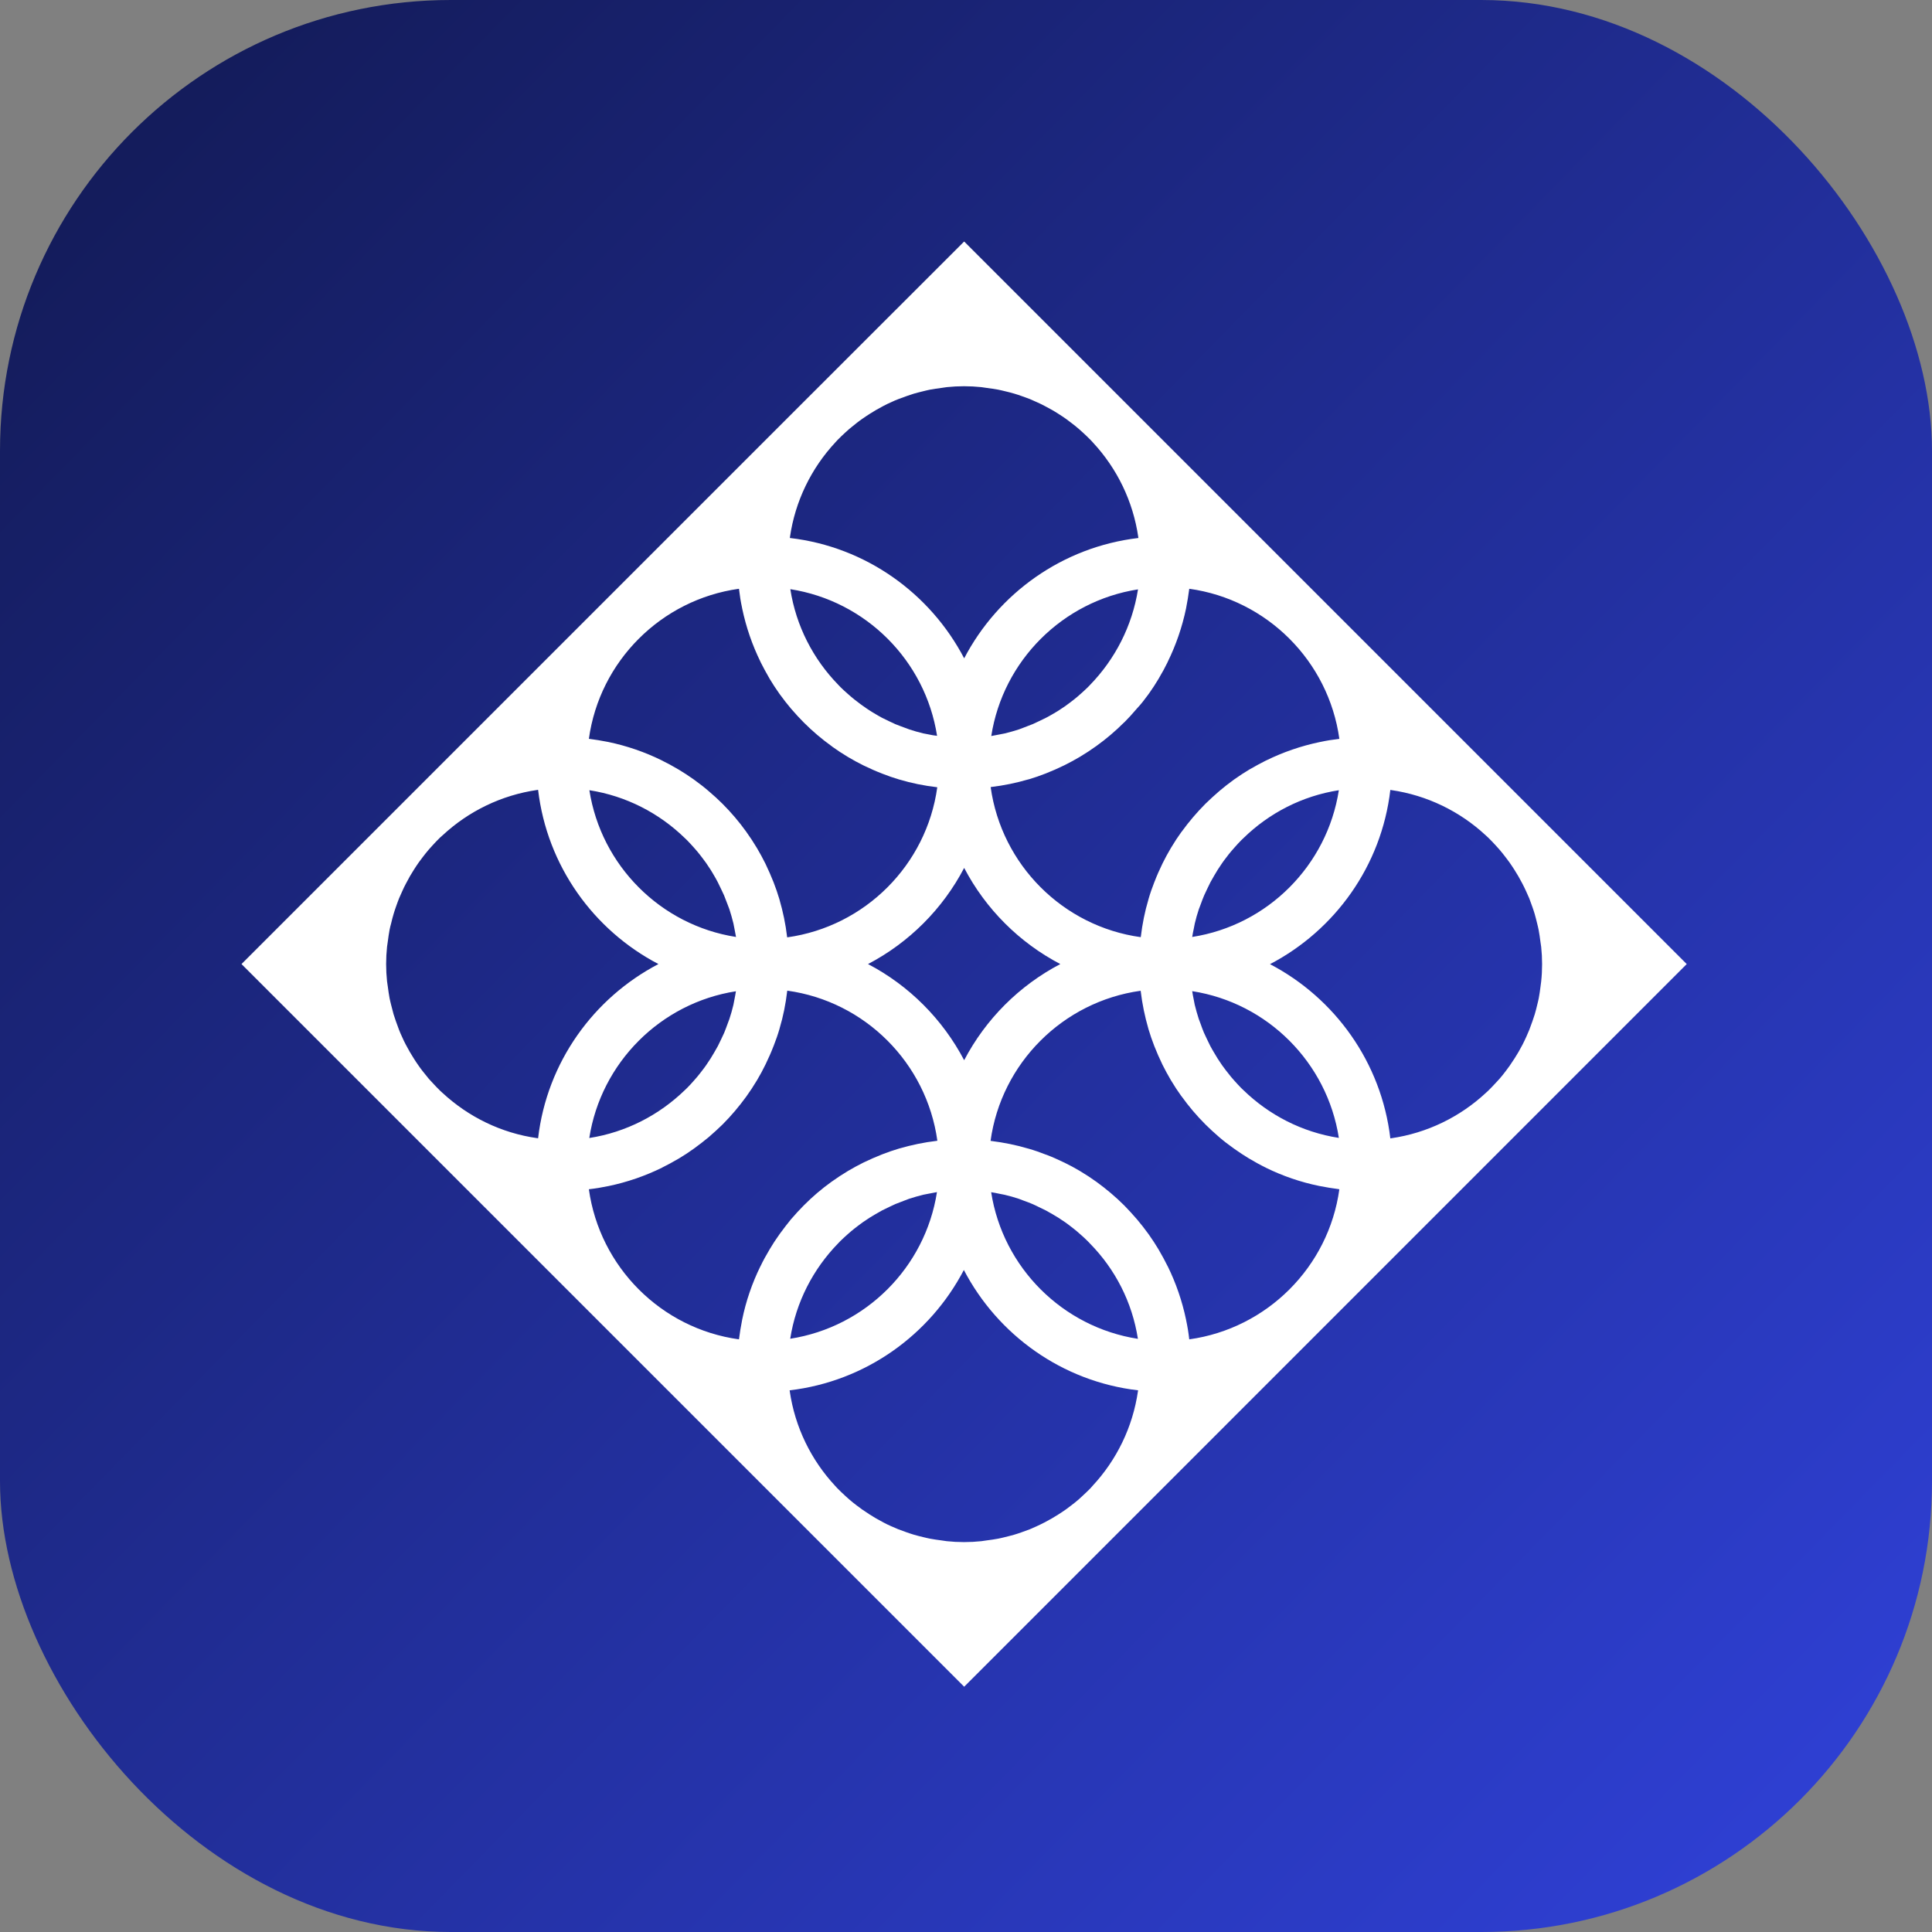
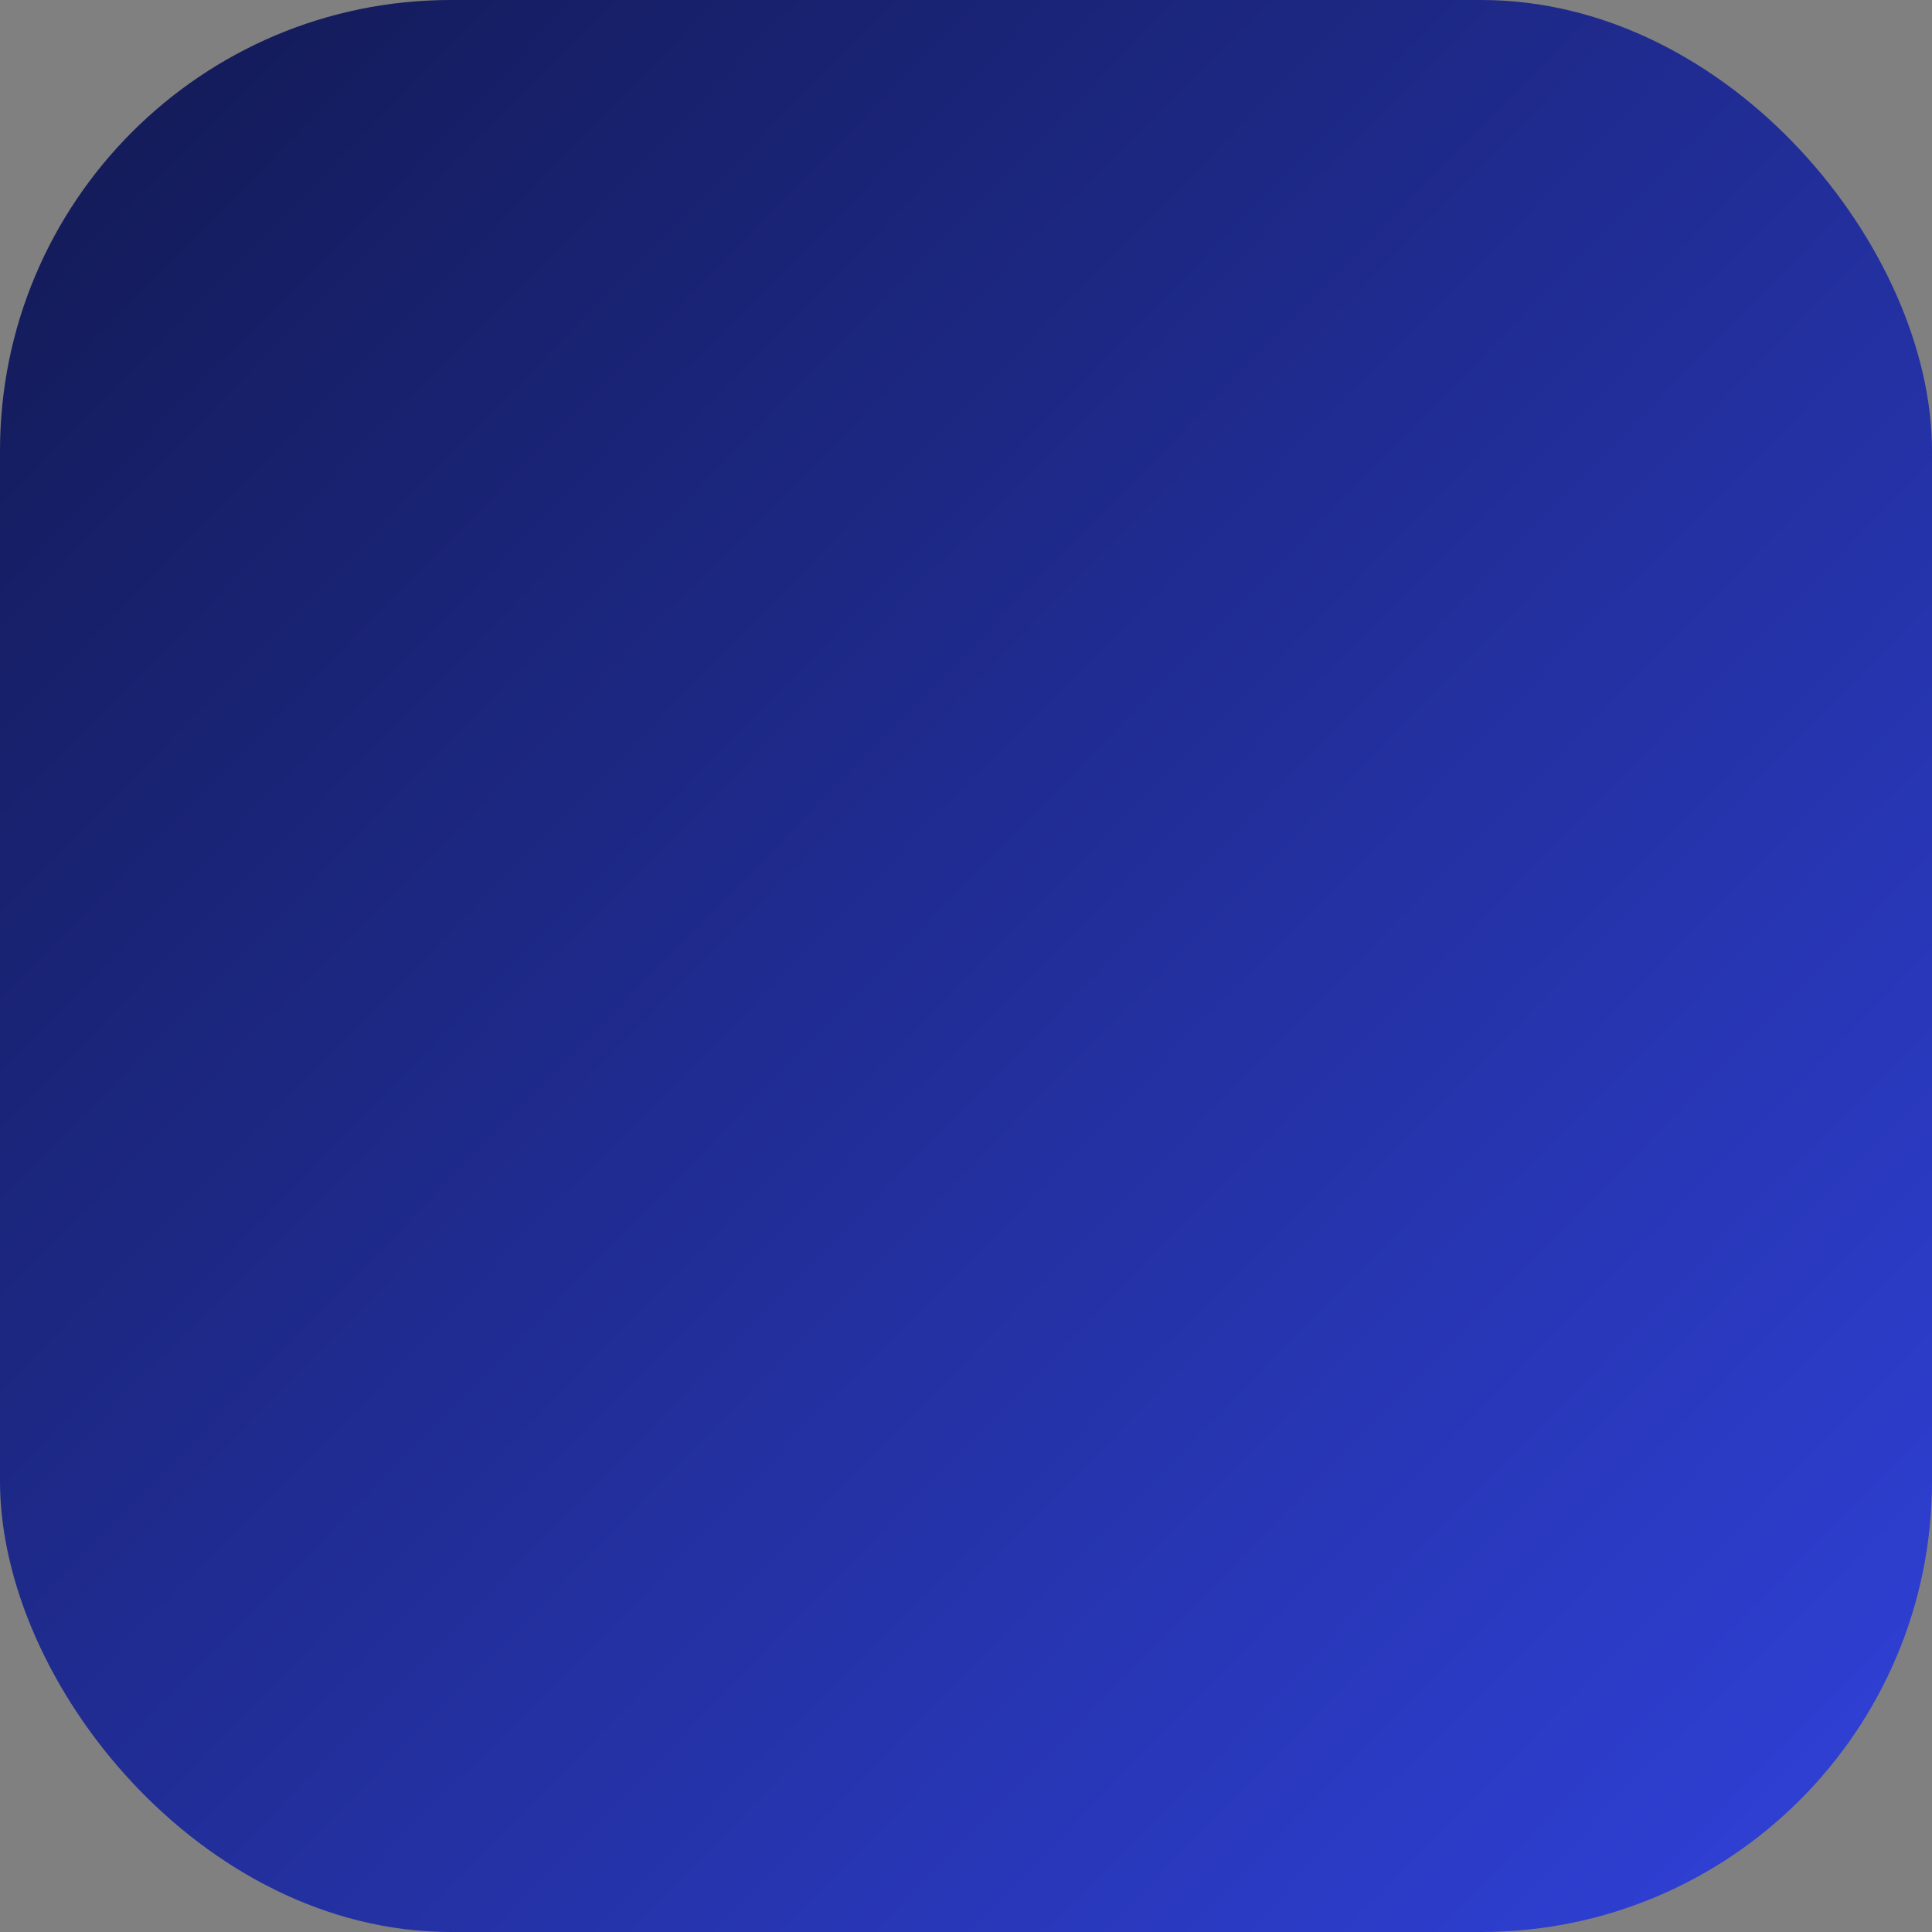
<svg xmlns="http://www.w3.org/2000/svg" fill="none" viewBox="0 0 512 512">
  <rect x="0" y="0" width="512" height="512" fill="#808080" stroke="none" />
  <defs>
    <linearGradient id="a" x1="29.25" x2="472.25" y1="47.75" y2="481.75" gradientUnits="userSpaceOnUse">
      <stop stop-color="#141C5C" />
      <stop offset="1" stop-color="#2E3FD2" />
    </linearGradient>
  </defs>
  <rect width="512" height="512" fill="url(#a)" rx="119.467" />
-   <path fill="#fff" d="M447 255.487 255.513 64l-42.505 42.479L64 255.487l9.389 9.389L255.513 447l9.39-9.389L447 255.487ZM285.889 397.34c-.665.585-1.356 1.117-2.048 1.649-.452.345-.931.718-1.383 1.037-.638.452-1.33.904-1.995 1.33-.558.346-1.117.692-1.702 1.037-.638.373-1.303.719-1.942 1.064-.638.346-1.303.639-1.968.958-.639.292-1.277.585-1.915.851-.745.293-1.49.559-2.261.825-.612.212-1.224.425-1.862.611-.825.24-1.702.453-2.554.665-.585.133-1.143.293-1.755.399-.984.187-1.969.32-2.979.453-.479.053-.984.159-1.463.212-1.516.16-3.033.24-4.575.24-1.543 0-3.059-.08-4.575-.24-.506-.053-.984-.133-1.463-.212-1.011-.133-1.995-.266-2.979-.453-.586-.106-1.171-.266-1.756-.399-.851-.212-1.702-.399-2.553-.665-.639-.186-1.251-.399-1.862-.611-.745-.266-1.517-.532-2.261-.825-.639-.266-1.277-.559-1.915-.824-.665-.293-1.33-.612-1.969-.958-.665-.346-1.303-.692-1.941-1.064-.586-.346-1.144-.692-1.703-1.037-.665-.426-1.33-.878-1.995-1.33-.479-.346-.931-.692-1.409-1.038-.692-.532-1.384-1.064-2.049-1.649-.345-.292-.691-.638-1.037-.931-.718-.665-1.436-1.33-2.128-2.048-.186-.213-.372-.426-.585-.638-6.331-6.81-10.64-15.508-12.023-25.136 0-.054-.026-.107-.026-.16 20.135-2.367 37.185-14.683 46.176-31.892 8.99 17.209 26.04 29.551 46.176 31.892 0 .053-.027.106-.027.16-1.383 9.628-5.692 18.326-12.023 25.136-.186.212-.372.425-.558.638-.692.718-1.41 1.383-2.128 2.048-.293.266-.612.585-.985.905Zm122.356-135.815c-.133 1.01-.266 2.021-.452 2.979-.106.585-.266 1.17-.399 1.729-.213.851-.399 1.702-.665 2.553-.186.612-.399 1.224-.612 1.836-.266.771-.532 1.516-.824 2.261-.266.638-.559 1.276-.825 1.915-.319.665-.612 1.33-.957 1.995-.346.665-.692 1.303-1.064 1.941-.346.585-.692 1.144-1.038 1.703-.425.665-.878 1.33-1.33 1.995-.346.478-.691.931-1.037 1.409-.532.692-1.064 1.383-1.649 2.048-.293.346-.639.692-.958 1.038-.665.718-1.33 1.436-2.048 2.128-.213.186-.426.372-.638.585-6.81 6.33-15.508 10.64-25.136 12.023-.054 0-.107.026-.16.026-2.367-20.135-14.683-37.185-31.892-46.176 17.209-8.99 29.551-26.04 31.892-46.176.053 0 .106.027.16.027 9.628 1.383 18.326 5.692 25.136 12.023.212.186.425.372.611.558.719.692 1.384 1.41 2.049 2.128.319.346.638.692.931 1.038.585.665 1.117 1.356 1.649 2.048.345.452.718.931 1.037 1.383.452.638.904 1.33 1.33 1.995.346.558.692 1.117 1.037 1.702.373.639.719 1.303 1.064 1.942.346.638.639 1.303.958 1.968.293.639.585 1.277.851 1.915.293.745.559 1.49.825 2.261.212.612.425 1.224.611 1.862.24.825.453 1.703.665 2.554.133.585.293 1.143.399 1.755.187.984.32 1.969.453 2.979.053.506.159.984.212 1.463.16 1.516.24 3.033.24 4.575 0 1.543-.08 3.086-.24 4.575-.053.479-.133.958-.186 1.437Zm-53.304 53.65c-2.846 20.588-19.152 36.893-39.766 39.766 0-.054-.027-.107-.027-.133-.186-1.65-.452-3.299-.798-4.895 0-.053-.026-.106-.026-.159-1.038-4.974-2.687-9.735-4.868-14.177 0 0 0-.027-.026-.027-.719-1.436-1.463-2.846-2.288-4.229-.053-.08-.106-.16-.133-.24-.798-1.33-1.649-2.633-2.553-3.91-.08-.106-.133-.186-.213-.292-.905-1.251-1.862-2.474-2.873-3.671-.053-.08-.133-.133-.186-.213-1.037-1.197-2.101-2.367-3.219-3.511-2.287-2.287-4.787-4.389-7.421-6.304-.053-.027-.106-.08-.159-.106-1.25-.905-2.554-1.756-3.884-2.554-.106-.08-.239-.133-.346-.213-1.303-.771-2.659-1.516-4.043-2.181-.133-.053-.266-.133-.399-.186-1.383-.665-2.793-1.303-4.255-1.862-.107-.053-.213-.08-.32-.106-1.489-.585-3.005-1.117-4.575-1.57h-.026c-3.192-.957-6.517-1.622-9.922-2.048-.026 0-.08 0-.106-.026 2.846-20.588 19.151-36.893 39.765-39.766 0 .027 0 .08.027.106.399 3.405 1.091 6.703 2.022 9.922v.027c.452 1.542.984 3.058 1.569 4.575.053.106.08.212.133.319.559 1.436 1.197 2.872 1.862 4.256.053.133.133.266.186.399.692 1.383 1.41 2.713 2.181 4.016.08.106.133.239.213.346.798 1.33 1.649 2.633 2.554 3.883.026.053.079.107.132.16 1.889 2.633 3.99 5.107 6.278 7.394l.026.027c1.118 1.117 2.288 2.181 3.485 3.219.08.053.133.133.213.186 1.17 1.01 2.394 1.941 3.67 2.846.107.08.187.133.293.213 1.277.904 2.554 1.755 3.883 2.553.08.053.16.106.24.133 1.383.825 2.766 1.596 4.203 2.288 0 0 .026 0 .026.026 4.442 2.181 9.203 3.83 14.177 4.841.054 0 .107.027.16.027 1.596.319 3.245.585 4.894.798.133.026.186.053.24.053Zm-53.385 39.633c-19.976-3.112-35.775-18.886-38.888-38.862.745.107 1.49.266 2.235.426.452.106.931.16 1.356.266 1.277.293 2.527.665 3.751 1.064.452.16.878.346 1.33.505.798.293 1.569.559 2.34.905.559.239 1.091.505 1.623.771.638.293 1.25.585 1.862.904.585.32 1.144.639 1.702.958.532.319 1.064.638 1.596.958.585.372 1.171.771 1.756 1.17.452.319.904.638 1.33.984.612.452 1.197.931 1.782 1.41.346.292.691.612 1.037.904.639.559 1.25 1.117 1.862 1.729.213.213.399.426.612.639 6.65 6.756 11.198 15.507 12.714 25.269Zm-94.825-27.929c-.08.106-.133.186-.213.292-.905 1.277-1.756 2.554-2.554 3.91-.053.08-.106.16-.133.24-.824 1.383-1.596 2.766-2.287 4.229 0 0 0 .027-.027.027-2.181 4.442-3.83 9.203-4.841 14.177 0 .053-.026.106-.026.159-.32 1.596-.586 3.245-.798 4.895 0 .053-.027.106-.027.133-20.588-2.846-36.893-19.152-39.766-39.766.054 0 .107-.027.133-.027 1.65-.186 3.272-.452 4.895-.798.053 0 .106-.026.159-.026 4.974-1.038 9.735-2.687 14.178-4.868 0 0 .026 0 .026-.026 1.436-.719 2.846-1.463 4.229-2.288.08-.053.16-.106.24-.133 1.33-.798 2.633-1.649 3.883-2.553.107-.08.186-.133.293-.213 1.25-.905 2.474-1.862 3.67-2.846.08-.053.133-.133.213-.186 1.197-1.038 2.368-2.102 3.511-3.219 2.288-2.287 4.389-4.788 6.304-7.421.027-.053.08-.107.107-.16.904-1.25 1.755-2.553 2.553-3.883.08-.107.133-.24.213-.346.771-1.303 1.516-2.66 2.181-4.043.053-.133.133-.266.186-.399.665-1.383 1.304-2.793 1.862-4.256.053-.106.08-.213.133-.319.585-1.49 1.117-3.006 1.57-4.575v-.027c.957-3.192 1.622-6.516 2.021-9.921 0-.027 0-.08.027-.107 20.587 2.847 36.893 19.152 39.765 39.766-.026 0-.079 0-.106.027-3.405.399-6.703 1.09-9.921 2.021h-.027c-1.543.452-3.059.984-4.575 1.57-.107.053-.213.079-.319.133-1.437.558-2.846 1.196-4.256 1.861-.133.054-.266.133-.399.187-1.383.691-2.713 1.409-4.017 2.181-.106.08-.239.133-.345.213-1.33.798-2.634 1.649-3.884 2.553-.053.027-.106.08-.159.106-2.634 1.889-5.107 3.99-7.395 6.304l-.027.027c-1.117 1.117-2.181 2.288-3.218 3.485-.053.079-.133.133-.186.212-.984 1.224-1.942 2.447-2.846 3.698Zm-89.453-37.239c-.213-.186-.426-.372-.638-.585-.719-.692-1.384-1.41-2.049-2.128l-.957-1.038c-.559-.665-1.117-1.356-1.649-2.048-.346-.452-.718-.931-1.038-1.409-.452-.639-.904-1.304-1.33-1.995-.345-.559-.691-1.118-1.037-1.703-.372-.638-.718-1.303-1.064-1.941-.346-.665-.665-1.304-.957-1.995-.293-.639-.586-1.251-.825-1.915-.293-.745-.559-1.49-.825-2.261-.212-.612-.425-1.224-.611-1.836-.24-.851-.453-1.702-.665-2.553-.133-.585-.293-1.144-.399-1.729-.187-.984-.32-1.995-.453-2.979-.053-.479-.159-.958-.212-1.463-.16-1.516-.24-3.033-.24-4.575 0-1.543.08-3.059.24-4.575.053-.506.133-.984.212-1.49.133-.984.266-1.995.453-2.979.106-.585.266-1.17.425-1.756.213-.851.399-1.702.665-2.526.186-.639.399-1.251.612-1.862.266-.745.532-1.517.825-2.235.266-.638.558-1.276.851-1.915.292-.665.611-1.33.957-1.968.346-.665.692-1.303 1.064-1.968.346-.586.692-1.144 1.038-1.703.425-.665.877-1.356 1.33-1.995.345-.479.691-.931 1.037-1.383.532-.691 1.064-1.383 1.649-2.048.293-.346.612-.692.931-1.037.665-.719 1.33-1.437 2.048-2.128.213-.187.426-.373.639-.559 6.809-6.33 15.507-10.64 25.136-12.023.053 0 .106-.026.159-.026 2.368 20.135 14.683 37.185 31.893 46.176-17.21 8.99-29.552 26.04-31.893 46.176-.053 0-.106-.027-.159-.027-9.682-1.356-18.354-5.692-25.163-11.996Zm38.781-93.842c2.846-20.587 19.152-36.893 39.766-39.765 0 .053.027.106.027.133.186 1.649.452 3.298.798 4.894 0 .053.026.106.026.16 1.038 4.974 2.687 9.735 4.868 14.177v.027c.718 1.436 1.489 2.846 2.287 4.229.054.08.08.159.133.239.798 1.33 1.649 2.633 2.554 3.91.08.107.133.186.213.293.904 1.25 1.862 2.474 2.872 3.67.054.08.133.133.187.213 1.037 1.197 2.101 2.368 3.218 3.485l.027.026c2.287 2.288 4.761 4.389 7.394 6.278.053.053.107.08.16.133 1.25.904 2.553 1.755 3.883 2.553.107.08.24.133.346.213 1.303.771 2.66 1.516 4.016 2.181.133.053.266.133.399.186 1.384.665 2.793 1.304 4.256 1.862.107.053.213.08.319.133 1.49.585 3.006 1.117 4.549 1.57h.027c3.191.957 6.516 1.622 9.894 2.021.027 0 .08.027.107.027-2.846 20.587-19.152 36.893-39.766 39.765 0-.026-.026-.079-.026-.106-.399-3.405-1.091-6.703-2.022-9.895v-.026c-.452-1.543-.984-3.059-1.569-4.576-.054-.106-.08-.212-.133-.319-.559-1.436-1.197-2.846-1.862-4.256-.053-.133-.133-.266-.186-.399-.692-1.383-1.41-2.713-2.182-4.016-.079-.106-.133-.239-.212-.346-.798-1.33-1.65-2.633-2.554-3.883-.026-.053-.08-.107-.106-.16-1.889-2.633-3.99-5.107-6.304-7.421l-.027-.027c-1.117-1.117-2.287-2.181-3.511-3.218-.08-.053-.133-.133-.213-.186-1.17-1.011-2.394-1.942-3.67-2.873-.107-.08-.187-.133-.293-.213-1.277-.904-2.58-1.755-3.91-2.553-.08-.053-.16-.08-.239-.133-1.384-.825-2.793-1.596-4.23-2.288 0 0-.026 0-.026-.026-4.442-2.182-9.204-3.831-14.178-4.868-.053 0-.106-.027-.159-.027-1.596-.319-3.245-.585-4.894-.798.026.027 0 .027-.054 0Zm53.278-53.411c1.383-9.628 5.693-18.326 12.023-25.136.186-.212.372-.425.559-.611.691-.719 1.409-1.384 2.128-2.049.345-.319.691-.638 1.037-.931.665-.558 1.357-1.117 2.048-1.649.452-.345.931-.718 1.41-1.037.638-.452 1.33-.904 1.995-1.33.558-.346 1.117-.692 1.702-1.037.639-.373 1.303-.719 1.942-1.064.665-.346 1.303-.665 1.995-.958.638-.292 1.25-.585 1.915-.824.745-.293 1.489-.559 2.261-.825.612-.213 1.223-.426 1.835-.612.825-.239 1.703-.452 2.554-.665.585-.133 1.143-.292 1.729-.399.984-.186 1.995-.319 2.979-.452.479-.053.957-.16 1.463-.213 1.516-.159 3.032-.239 4.575-.239 1.542 0 3.059.08 4.575.239.505.053.984.133 1.463.213 1.01.133 1.995.266 2.979.452.585.107 1.17.266 1.755.399.852.213 1.703.399 2.554.665.638.186 1.25.399 1.862.612.745.266 1.516.532 2.261.825.638.266 1.276.558 1.915.851.665.292 1.33.611 1.968.957.665.346 1.304.692 1.968 1.064.586.346 1.144.665 1.703 1.038.665.425 1.356.877 1.995 1.33.479.345.931.691 1.383 1.037.692.532 1.383 1.064 2.048 1.649.346.293.692.638 1.037.931.719.665 1.437 1.33 2.128 2.048.187.213.373.426.559.612 6.331 6.809 10.64 15.507 12.023 25.136 0 .053.026.106.026.16-20.135 2.367-37.185 14.682-46.176 31.892-8.99-17.21-26.04-29.552-46.176-31.892-.026-.054 0-.133 0-.187Zm94.932 41.708c.08-.107.133-.186.213-.293.905-1.277 1.756-2.553 2.554-3.91.053-.08.106-.159.133-.239.824-1.383 1.596-2.793 2.287-4.229v-.027c2.181-4.442 3.83-9.203 4.868-14.177 0-.054.026-.107.026-.16.32-1.623.586-3.245.798-4.894 0-.053.027-.107.027-.133 20.588 2.846 36.893 19.151 39.766 39.765-.054 0-.107.027-.133.027-1.649.186-3.299.452-4.895.798-.053 0-.106.027-.159.027-4.974 1.037-9.735 2.686-14.177 4.867h-.027c-1.436.718-2.846 1.49-4.229 2.288-.08.053-.16.08-.24.133-1.33.798-2.633 1.649-3.91 2.553-.106.08-.186.133-.292.213-1.251.904-2.474 1.862-3.671 2.873-.08.053-.133.133-.213.186-1.197 1.037-2.367 2.101-3.511 3.218-2.287 2.288-4.389 4.762-6.304 7.395-.053.053-.08.106-.133.16-.904 1.25-1.755 2.553-2.553 3.883-.08.106-.133.239-.213.346-.772 1.303-1.516 2.66-2.181 4.016-.054.133-.133.266-.187.399-.665 1.383-1.303 2.793-1.861 4.256-.054.106-.08.213-.133.319-.586 1.49-1.118 3.006-1.57 4.575v.027c-.957 3.192-1.622 6.517-2.021 9.895 0 .026-.027.08-.027.106-20.588-2.846-36.893-19.151-39.766-39.765.027 0 .08-.027.107-.027 3.405-.399 6.703-1.091 9.895-2.022h.053c1.543-.452 3.059-.984 4.548-1.569.107-.053.213-.08.32-.133 1.436-.558 2.846-1.197 4.229-1.862.133-.053.266-.133.399-.186 1.383-.692 2.713-1.41 4.016-2.181.107-.08.24-.133.346-.213 1.33-.798 2.633-1.649 3.883-2.553.054-.027.107-.08.16-.107 2.633-1.888 5.107-3.99 7.421-6.304h.027c1.117-1.117 2.181-2.287 3.218-3.511.054-.08.133-.133.187-.213 1.063-1.117 1.994-2.34 2.925-3.617Zm50.539 25.322c-3.112 19.976-18.886 35.776-38.862 38.888.107-.745.266-1.49.426-2.234.106-.453.16-.931.266-1.357.293-1.277.665-2.527 1.064-3.75.16-.453.346-.905.505-1.33.293-.772.559-1.57.905-2.341.239-.559.505-1.091.771-1.649.293-.612.585-1.25.904-1.862.32-.585.639-1.144.985-1.729l.957-1.596c.373-.585.772-1.17 1.171-1.756.319-.452.638-.904.984-1.33.452-.611.931-1.223 1.409-1.782.293-.345.612-.691.905-1.037.558-.638 1.144-1.277 1.729-1.862.213-.213.425-.399.638-.612 6.73-6.57 15.481-11.145 25.243-12.661Zm-25.296 79.478c-.213-.213-.426-.399-.638-.612-.586-.611-1.171-1.223-1.729-1.862-.293-.345-.612-.691-.905-1.037-.479-.585-.957-1.197-1.41-1.782-.319-.452-.664-.878-.984-1.33-.399-.585-.798-1.17-1.17-1.756-.319-.532-.638-1.064-.958-1.596-.345-.558-.665-1.143-.984-1.728-.319-.612-.612-1.224-.904-1.862-.266-.559-.532-1.091-.772-1.65-.319-.771-.611-1.542-.877-2.314-.16-.452-.346-.904-.506-1.356-.399-1.224-.744-2.474-1.064-3.751-.106-.452-.186-.931-.266-1.383-.159-.745-.292-1.463-.399-2.208 19.976 3.113 35.75 18.912 38.862 38.888-9.762-1.516-18.513-6.064-25.296-12.661Zm-40.59-107.434c-.213.213-.399.426-.612.639-.612.585-1.224 1.17-1.862 1.729-.346.319-.692.612-1.037.904-.586.479-1.171.958-1.782 1.41-.453.346-.878.665-1.33.984-.586.399-1.171.798-1.756 1.17-.532.346-1.064.639-1.596.958-.558.319-1.144.665-1.729.958-.612.319-1.25.611-1.862.904-.532.266-1.09.532-1.649.771-.771.32-1.543.612-2.341.905-.452.159-.877.345-1.33.505-1.223.399-2.473.745-3.75 1.064-.452.106-.904.186-1.357.266-.744.16-1.489.293-2.234.426 3.112-19.976 18.912-35.75 38.888-38.862-1.543 9.736-6.091 18.487-12.661 25.269Zm-42.825 13.167c-.452-.106-.931-.16-1.383-.266-1.277-.293-2.527-.665-3.75-1.064-.453-.16-.905-.346-1.357-.505-.771-.293-1.543-.559-2.314-.878-.559-.239-1.091-.505-1.649-.771-.612-.293-1.25-.586-1.862-.905-.585-.319-1.17-.638-1.729-.984-.532-.319-1.064-.612-1.569-.958-.586-.372-1.171-.771-1.756-1.196-.452-.32-.904-.639-1.33-.985-.612-.452-1.223-.931-1.782-1.409-.346-.293-.692-.612-1.037-.905-.639-.558-1.277-1.144-1.862-1.729-.213-.213-.399-.425-.612-.638-6.597-6.783-11.145-15.534-12.661-25.296 19.976 3.112 35.775 18.886 38.888 38.861-.772-.079-1.517-.212-2.235-.372Zm-51.735 71.658c-.293 1.277-.665 2.527-1.064 3.75-.16.453-.346.905-.505 1.357-.293.771-.559 1.569-.878 2.314-.239.559-.505 1.091-.771 1.649-.293.612-.586 1.25-.905 1.862-.319.585-.638 1.144-.984 1.729-.319.532-.638 1.064-.958 1.596-.372.585-.771 1.17-1.17 1.756-.319.452-.638.904-.984 1.33-.452.611-.931 1.196-1.41 1.782-.292.345-.612.691-.904 1.037-.559.638-1.117 1.25-1.729 1.862-.213.213-.426.399-.639.612-6.782 6.57-15.533 11.145-25.295 12.661 3.112-19.976 18.885-35.776 38.861-38.888-.106.745-.266 1.49-.399 2.208-.106.452-.16.904-.266 1.383Zm-12.901-44.208c.213.213.426.399.639.612.585.612 1.17 1.224 1.729 1.862.319.346.612.692.904 1.037.479.586.958 1.171 1.41 1.782.346.453.665.878.984 1.33.399.586.798 1.171 1.17 1.756.346.532.639 1.064.958 1.596.319.559.665 1.144.958 1.729.319.612.611 1.25.904 1.862.266.532.532 1.09.771 1.649.32.771.612 1.543.905 2.341.159.452.345.877.505 1.33.399 1.223.745 2.473 1.064 3.75.106.452.186.904.266 1.357.16.744.293 1.489.426 2.234-19.976-3.112-35.75-18.912-38.862-38.888 9.736 1.516 18.487 6.065 25.269 12.661Zm40.617 107.461c.213-.213.399-.426.612-.639.612-.585 1.224-1.17 1.862-1.729.346-.319.692-.612 1.037-.904.586-.479 1.171-.958 1.782-1.41.453-.346.878-.665 1.33-.984.586-.399 1.171-.798 1.756-1.17.532-.32 1.064-.639 1.596-.958.559-.319 1.144-.665 1.729-.984.612-.319 1.223-.612 1.862-.905.532-.266 1.09-.532 1.649-.771.771-.319 1.543-.612 2.341-.904.452-.16.877-.346 1.33-.506 1.223-.399 2.473-.744 3.75-1.064.452-.106.904-.186 1.357-.266.744-.159 1.489-.292 2.234-.425-3.112 19.976-18.912 35.749-38.888 38.861 1.516-9.735 6.091-18.486 12.661-25.242Zm7.953-74.052c10.879-5.692 19.79-14.603 25.482-25.482 5.693 10.879 14.603 19.79 25.482 25.482-10.879 5.692-19.789 14.603-25.482 25.482-5.718-10.879-14.603-19.79-25.482-25.482Z" />
</svg>